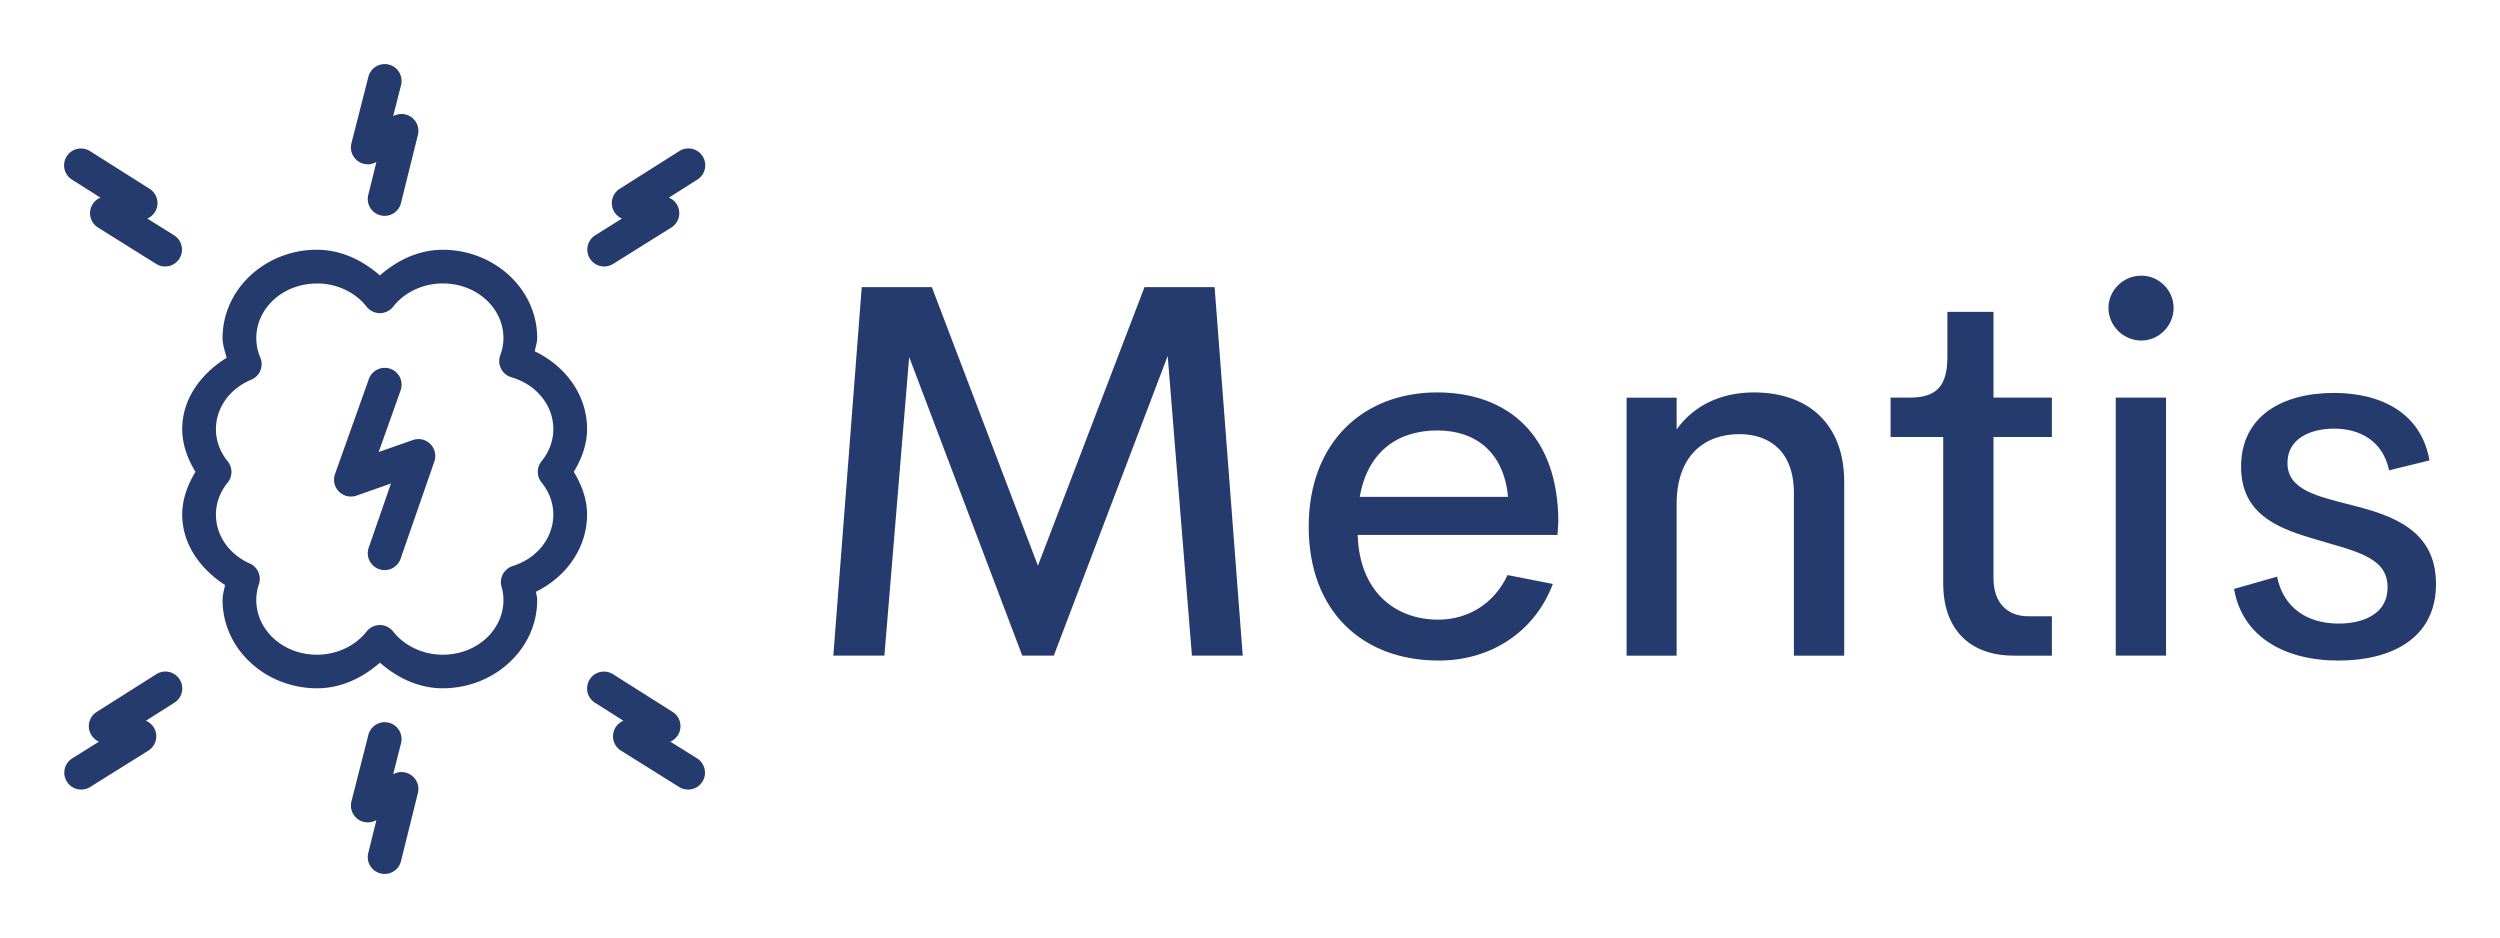
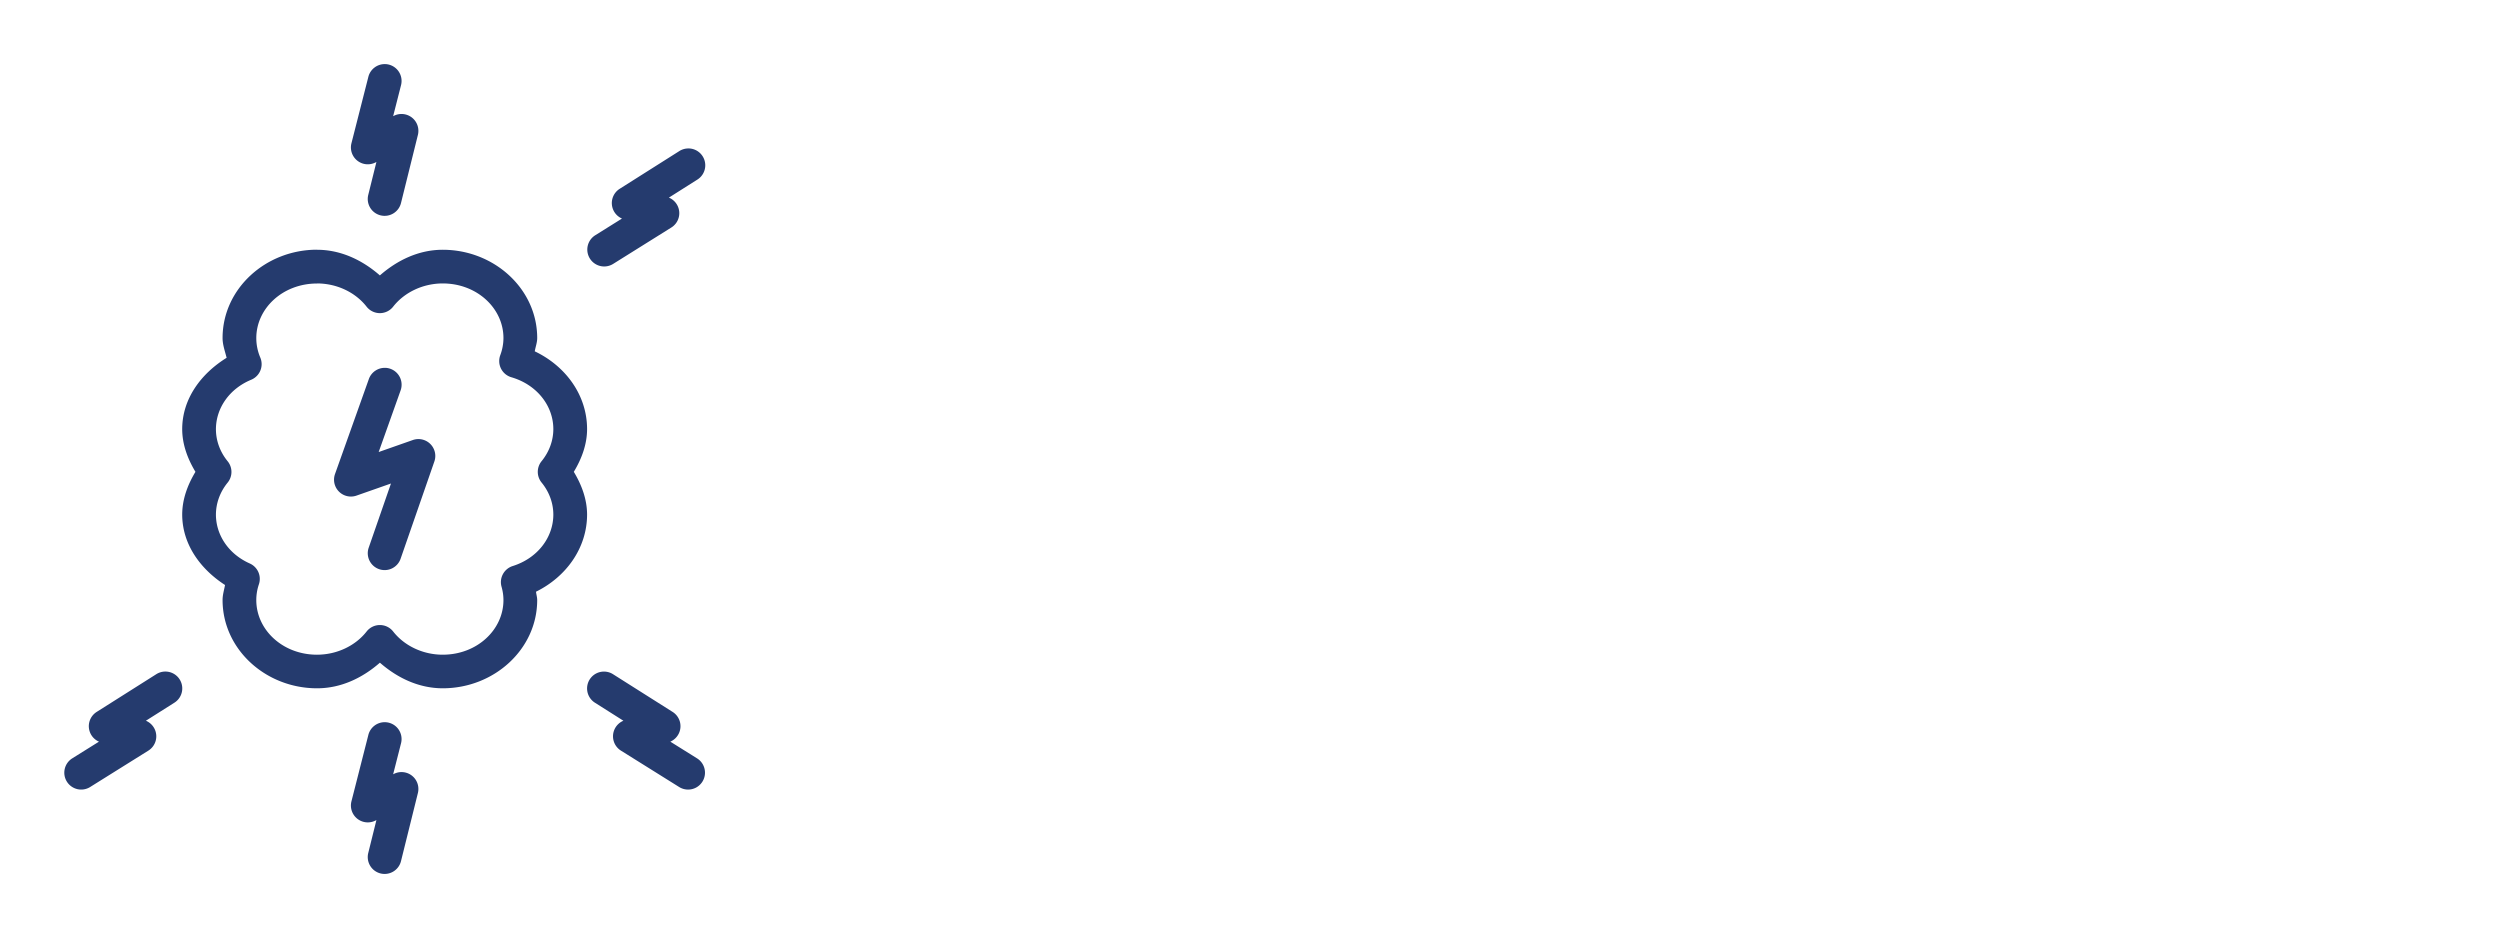
<svg xmlns="http://www.w3.org/2000/svg" version="1.1" width="3162.162" height="1186.364" viewBox="0 0 3162.162 1186.364">
  <g transform="scale(8.108) translate(10, 10)">
    <defs id="SvgjsDefs1356" />
    <g id="SvgjsG1357" featureKey="1p4tPl-0" transform="matrix(2.632,0,0,2.632,-13.158,-0.001)" fill="#253b6e">
      <g transform="translate(0,-1004.362)">
        <path style="color:;font-style:normal;font-variant:normal;font-weight:normal;font-stretch:normal;font-size:medium;line-height:normal;font-family:sans-serif;text-indent:0;text-align:start;text-decoration:none;text-decoration-line:none;text-decoration-style:solid;text-decoration-color:;letter-spacing:normal;word-spacing:normal;text-transform:none;direction:ltr;block-progression:tb;writing-mode:lr-tb;baseline-shift:baseline;text-anchor:start;white-space:normal;clip-rule:nonzero;display:inline;overflow:visible;visibility:visible;opacity:1;isolation:auto;mix-blend-mode:normal;color-interpolation:sRGB;color-interpolation-filters:linearRGB;solid-color:;solid-opacity:1;fill:#253b6e;fill-opacity:1;fill-rule:nonzero;stroke:none;stroke-width:2;stroke-linecap:round;stroke-linejoin:round;stroke-miterlimit:4;stroke-dasharray:none;stroke-dashoffset:0;stroke-opacity:1;color-rendering:auto;image-rendering:auto;shape-rendering:auto;text-rendering:auto;enable-background:accumulate" d="m 19.991,1015.363 c -3.037,2e-4 -5.599,2.309 -5.599,5.235 -9.4e-5,0.402 0.143,0.783 0.24,1.172 -1.529,0.948 -2.63,2.438 -2.633,4.225 0.001,0.905 0.318,1.758 0.785,2.534 -0.466,0.774 -0.783,1.626 -0.785,2.53 0.002,1.749 1.06,3.222 2.539,4.178 -0.055,0.296 -0.147,0.587 -0.146,0.889 1.65e-4,2.926 2.562,5.233 5.599,5.233 1.422,0 2.694,-0.615 3.726,-1.518 1.032,0.902 2.304,1.516 3.724,1.518 3.037,-2e-4 5.599,-2.308 5.599,-5.233 -3.42e-4,-0.167 -0.053,-0.327 -0.07,-0.492 1.792,-0.884 3.025,-2.593 3.027,-4.573 -0.002,-0.904 -0.32,-1.757 -0.787,-2.532 0.467,-0.775 0.785,-1.627 0.787,-2.532 -6.26e-4,-2.012 -1.27,-3.738 -3.101,-4.61 0.044,-0.264 0.144,-0.517 0.145,-0.785 -2.4e-4,-2.926 -2.562,-5.235 -5.599,-5.235 -1.422,0 -2.694,0.618 -3.726,1.52 -1.032,-0.902 -2.303,-1.518 -3.724,-1.52 z m -0.002,2 0.002,0 c 1.181,0 2.277,0.532 2.937,1.377 a 1,1 0 0 0 1.574,0 c 0.661,-0.845 1.758,-1.376 2.939,-1.377 2.041,2e-4 3.598,1.482 3.599,3.233 -0.001,0.344 -0.065,0.687 -0.187,1.016 a 1,1 0 0 0 0.656,1.311 c 1.522,0.445 2.487,1.698 2.488,3.073 -0.002,0.679 -0.24,1.342 -0.697,1.903 a 1,1 0 0 0 0,1.264 c 0.457,0.56 0.695,1.223 0.697,1.903 -0.003,1.347 -0.929,2.581 -2.408,3.047 a 1,1 0 0 0 -0.662,1.227 c 0.074,0.261 0.113,0.529 0.113,0.797 -0.002,1.749 -1.558,3.23 -3.598,3.231 -1.182,0 -2.278,-0.53 -2.939,-1.375 a 1,1 0 0 0 -1.574,0 c -0.661,0.845 -1.758,1.373 -2.939,1.375 -2.042,-10e-5 -3.599,-1.483 -3.599,-3.235 -1.45e-4,-0.318 0.051,-0.632 0.154,-0.938 a 1,1 0 0 0 -0.541,-1.234 c -1.256,-0.558 -2.003,-1.685 -2.006,-2.893 l 0,0 c 0.002,-0.678 0.239,-1.341 0.695,-1.901 a 1,1 0 0 0 0,-1.264 c -0.456,-0.56 -0.694,-1.223 -0.695,-1.903 -1e-6,-6e-4 10e-7,0 0,0 0.004,-1.238 0.787,-2.389 2.092,-2.93 a 1,1 0 0 0 0.537,-1.315 c -0.157,-0.37 -0.236,-0.76 -0.236,-1.153 1.44e-4,-1.751 1.556,-3.234 3.598,-3.235 z" />
        <path style="color:;font-style:normal;font-variant:normal;font-weight:normal;font-stretch:normal;font-size:medium;line-height:normal;font-family:sans-serif;text-indent:0;text-align:start;text-decoration:none;text-decoration-line:none;text-decoration-style:solid;text-decoration-color:;letter-spacing:normal;word-spacing:normal;text-transform:none;direction:ltr;block-progression:tb;writing-mode:lr-tb;baseline-shift:baseline;text-anchor:start;white-space:normal;clip-rule:nonzero;display:inline;overflow:visible;visibility:visible;opacity:1;isolation:auto;mix-blend-mode:normal;color-interpolation:sRGB;color-interpolation-filters:linearRGB;solid-color:;solid-opacity:1;fill:#253b6e;fill-opacity:1;fill-rule:evenodd;stroke:none;stroke-width:2;stroke-linecap:round;stroke-linejoin:round;stroke-miterlimit:4;stroke-dasharray:none;stroke-dashoffset:0;stroke-opacity:1;color-rendering:auto;image-rendering:auto;shape-rendering:auto;text-rendering:auto;enable-background:accumulate" d="m 24.03,1022.366 a 1,1 0 0 0 -0.973,0.678 l -2,5.614 a 1,1 0 0 0 1.273,1.28 l 2.043,-0.717 -1.32,3.805 a 1,1 0 1 0 1.891,0.654 l 2,-5.761 a 1,1 0 0 0 -1.277,-1.274 l -2.023,0.711 1.297,-3.643 a 1,1 0 0 0 -0.91,-1.348 z" />
        <path style="color:;font-style:normal;font-variant:normal;font-weight:normal;font-stretch:normal;font-size:medium;line-height:normal;font-family:sans-serif;text-indent:0;text-align:start;text-decoration:none;text-decoration-line:none;text-decoration-style:solid;text-decoration-color:;letter-spacing:normal;word-spacing:normal;text-transform:none;direction:ltr;block-progression:tb;writing-mode:lr-tb;baseline-shift:baseline;text-anchor:start;white-space:normal;clip-rule:nonzero;display:inline;overflow:visible;visibility:visible;opacity:1;isolation:auto;mix-blend-mode:normal;color-interpolation:sRGB;color-interpolation-filters:linearRGB;solid-color:;solid-opacity:1;fill:#253b6e;fill-opacity:1;fill-rule:evenodd;stroke:none;stroke-width:2;stroke-linecap:round;stroke-linejoin:round;stroke-miterlimit:4;stroke-dasharray:none;stroke-dashoffset:0;stroke-opacity:1;color-rendering:auto;image-rendering:auto;shape-rendering:auto;text-rendering:auto;enable-background:accumulate" d="m 24.036,1004.363 a 1,1 0 0 0 -1.006,0.766 l -1,3.926 a 1,1 0 0 0 1.408,1.145 l 0.072,-0.035 -0.482,1.944 a 1,1 0 1 0 1.941,0.482 l 1,-4.03 a 1,1 0 0 0 -1.412,-1.139 l -0.055,0.027 0.465,-1.827 a 1,1 0 0 0 -0.932,-1.26 z" />
-         <path style="color:;font-style:normal;font-variant:normal;font-weight:normal;font-stretch:normal;font-size:medium;line-height:normal;font-family:sans-serif;text-indent:0;text-align:start;text-decoration:none;text-decoration-line:none;text-decoration-style:solid;text-decoration-color:;letter-spacing:normal;word-spacing:normal;text-transform:none;direction:ltr;block-progression:tb;writing-mode:lr-tb;baseline-shift:baseline;text-anchor:start;white-space:normal;clip-rule:nonzero;display:inline;overflow:visible;visibility:visible;opacity:1;isolation:auto;mix-blend-mode:normal;color-interpolation:sRGB;color-interpolation-filters:linearRGB;solid-color:;solid-opacity:1;fill:#253b6e;fill-opacity:1;fill-rule:evenodd;stroke:none;stroke-width:2;stroke-linecap:round;stroke-linejoin:round;stroke-miterlimit:4;stroke-dasharray:none;stroke-dashoffset:0;stroke-opacity:1;color-rendering:auto;image-rendering:auto;shape-rendering:auto;text-rendering:auto;enable-background:accumulate" d="m 5.978,1009.364 a 1,1 0 0 0 -0.502,1.852 l 1.676,1.061 a 1,1 0 0 0 -0.145,1.772 l 3.449,2.157 a 1.001,1.001 0 1 0 1.061,-1.698 l -1.584,-0.99 a 1,1 0 0 0 0.137,-1.762 l -3.523,-2.229 a 1,1 0 0 0 -0.568,-0.162 z" />
        <path style="color:;font-style:normal;font-variant:normal;font-weight:normal;font-stretch:normal;font-size:medium;line-height:normal;font-family:sans-serif;text-indent:0;text-align:start;text-decoration:none;text-decoration-line:none;text-decoration-style:solid;text-decoration-color:;letter-spacing:normal;word-spacing:normal;text-transform:none;direction:ltr;block-progression:tb;writing-mode:lr-tb;baseline-shift:baseline;text-anchor:start;white-space:normal;clip-rule:nonzero;display:inline;overflow:visible;visibility:visible;opacity:1;isolation:auto;mix-blend-mode:normal;color-interpolation:sRGB;color-interpolation-filters:linearRGB;solid-color:;solid-opacity:1;fill:#253b6e;fill-opacity:1;fill-rule:evenodd;stroke:none;stroke-width:2;stroke-linecap:round;stroke-linejoin:round;stroke-miterlimit:4;stroke-dasharray:none;stroke-dashoffset:0;stroke-opacity:1;color-rendering:auto;image-rendering:auto;shape-rendering:auto;text-rendering:auto;enable-background:accumulate" d="m 10.991,1040.367 a 1,1 0 0 0 -0.539,0.164 l -3.523,2.229 a 1,1 0 0 0 0.137,1.762 l -1.584,0.99 a 1.001,1.001 0 1 0 1.061,1.698 l 3.449,-2.156 a 1,1 0 0 0 -0.145,-1.772 l 1.676,-1.061 a 1,1 0 0 0 -0.531,-1.854 z" />
        <path style="color:;font-style:normal;font-variant:normal;font-weight:normal;font-stretch:normal;font-size:medium;line-height:normal;font-family:sans-serif;text-indent:0;text-align:start;text-decoration:none;text-decoration-line:none;text-decoration-style:solid;text-decoration-color:;letter-spacing:normal;word-spacing:normal;text-transform:none;direction:ltr;block-progression:tb;writing-mode:lr-tb;baseline-shift:baseline;text-anchor:start;white-space:normal;clip-rule:nonzero;display:inline;overflow:visible;visibility:visible;opacity:1;isolation:auto;mix-blend-mode:normal;color-interpolation:sRGB;color-interpolation-filters:linearRGB;solid-color:;solid-opacity:1;fill:#253b6e;fill-opacity:1;fill-rule:evenodd;stroke:none;stroke-width:2;stroke-linecap:round;stroke-linejoin:round;stroke-miterlimit:4;stroke-dasharray:none;stroke-dashoffset:0;stroke-opacity:1;color-rendering:auto;image-rendering:auto;shape-rendering:auto;text-rendering:auto;enable-background:accumulate" d="m 24.036,1043.369 a 1,1 0 0 0 -1.006,0.766 l -1,3.926 a 1,1 0 0 0 1.408,1.145 l 0.072,-0.035 -0.482,1.944 a 1,1 0 1 0 1.941,0.482 l 1,-4.03 a 1,1 0 0 0 -1.412,-1.139 l -0.055,0.027 0.465,-1.826 a 1,1 0 0 0 -0.932,-1.26 z" />
        <path style="color:;font-style:normal;font-variant:normal;font-weight:normal;font-stretch:normal;font-size:medium;line-height:normal;font-family:sans-serif;text-indent:0;text-align:start;text-decoration:none;text-decoration-line:none;text-decoration-style:solid;text-decoration-color:;letter-spacing:normal;word-spacing:normal;text-transform:none;direction:ltr;block-progression:tb;writing-mode:lr-tb;baseline-shift:baseline;text-anchor:start;white-space:normal;clip-rule:nonzero;display:inline;overflow:visible;visibility:visible;opacity:1;isolation:auto;mix-blend-mode:normal;color-interpolation:sRGB;color-interpolation-filters:linearRGB;solid-color:;solid-opacity:1;fill:#253b6e;fill-opacity:1;fill-rule:evenodd;stroke:none;stroke-width:2;stroke-linecap:round;stroke-linejoin:round;stroke-miterlimit:4;stroke-dasharray:none;stroke-dashoffset:0;stroke-opacity:1;color-rendering:auto;image-rendering:auto;shape-rendering:auto;text-rendering:auto;enable-background:accumulate" d="m 41.99,1009.362 a 1,1 0 0 0 -0.539,0.164 l -3.523,2.229 a 1,1 0 0 0 0.137,1.762 l -1.584,0.99 a 1.001,1.001 0 1 0 1.061,1.698 l 3.449,-2.157 a 1,1 0 0 0 -0.145,-1.772 l 1.676,-1.061 a 1,1 0 0 0 -0.531,-1.854 z" />
        <path style="color:;font-style:normal;font-variant:normal;font-weight:normal;font-stretch:normal;font-size:medium;line-height:normal;font-family:sans-serif;text-indent:0;text-align:start;text-decoration:none;text-decoration-line:none;text-decoration-style:solid;text-decoration-color:;letter-spacing:normal;word-spacing:normal;text-transform:none;direction:ltr;block-progression:tb;writing-mode:lr-tb;baseline-shift:baseline;text-anchor:start;white-space:normal;clip-rule:nonzero;display:inline;overflow:visible;visibility:visible;opacity:1;isolation:auto;mix-blend-mode:normal;color-interpolation:sRGB;color-interpolation-filters:linearRGB;solid-color:;solid-opacity:1;fill:#253b6e;fill-opacity:1;fill-rule:evenodd;stroke:none;stroke-width:2;stroke-linecap:round;stroke-linejoin:round;stroke-miterlimit:4;stroke-dasharray:none;stroke-dashoffset:0;stroke-opacity:1;color-rendering:auto;image-rendering:auto;shape-rendering:auto;text-rendering:auto;enable-background:accumulate" d="m 36.976,1040.369 a 1,1 0 0 0 -0.502,1.852 l 1.676,1.061 a 1,1 0 0 0 -0.145,1.772 l 3.449,2.156 a 1.001,1.001 0 0 0 1.061,-1.698 l -1.584,-0.99 a 1,1 0 0 0 0.137,-1.762 l -3.523,-2.229 a 1,1 0 0 0 -0.568,-0.162 z" />
      </g>
    </g>
    <g id="SvgjsG1358" featureKey="dYASrj-0" transform="matrix(4.163,0,0,4.163,113.456,9.018)" fill="#253b6e">
-       <path d="M16.914 20 l-1.904 0 l-0.908 -11.23 l-4.268 11.23 l-1.182 0 l-4.238 -11.191 l-0.928 11.191 l-1.914 0 l1.065 -13.809 l2.627 0 l3.975 10.439 l3.994 -10.439 l2.627 0 z M28.74 14.98 l-0.029 0.498 l-7.49 0 c0.068 2.139 1.416 3.174 3.018 3.174 c1.152 0 2.109 -0.625 2.598 -1.67 l1.699 0.332 c-0.684 1.797 -2.314 2.871 -4.277 2.871 c-2.871 0 -4.873 -1.855 -4.873 -5.019 s2.051 -5.029 4.814 -5.029 c2.627 0 4.531 1.582 4.541 4.844 z M24.209 11.562 c-1.494 0 -2.617 0.801 -2.91 2.49 l5.557 0 c-0.156 -1.68 -1.221 -2.49 -2.647 -2.49 z M36.064 10.137 c2.041 0 3.389 1.182 3.389 3.35 l0 6.514 l-1.885 0 l0 -6.094 c0 -1.592 -0.947 -2.207 -2.041 -2.207 c-1.289 0 -2.344 0.781 -2.353 2.588 l0 5.713 l-1.875 0 l0 -9.668 l1.875 0 l0 1.191 c0.625 -0.879 1.641 -1.387 2.891 -1.387 z M45.801 20 c-1.631 0 -2.637 -0.977 -2.637 -2.695 l0 -5.498 l-1.973 0 l0 -1.475 l0.713 0 c1.006 0 1.416 -0.42 1.416 -1.543 l0 -1.67 l1.728 0 l0 3.213 l2.188 0 l0 1.475 l-2.188 0 l0 5.303 c0 0.928 0.537 1.416 1.299 1.416 l0.889 0 l0 1.475 l-1.435 0 z M50.586 8.193 c-0.664 0 -1.23 -0.547 -1.23 -1.221 s0.566 -1.211 1.23 -1.211 c0.654 0 1.211 0.537 1.211 1.211 s-0.557 1.221 -1.211 1.221 z M49.629 20 l0 -9.668 l1.885 0 l0 9.668 l-1.885 0 z M57.988 20.186 c-2.07 0 -3.623 -0.918 -3.926 -2.686 l1.611 -0.459 c0.234 1.152 1.113 1.758 2.305 1.758 c0.898 0 1.865 -0.342 1.836 -1.406 c-0.029 -1.143 -1.338 -1.328 -2.891 -1.807 c-1.318 -0.4 -2.598 -0.947 -2.598 -2.666 c0 -1.914 1.572 -2.764 3.477 -2.764 c1.777 0 3.272 0.752 3.584 2.529 l-1.514 0.371 c-0.234 -1.103 -1.094 -1.562 -2.061 -1.562 c-0.859 0 -1.748 0.352 -1.748 1.289 c0 1.016 1.143 1.25 2.383 1.572 c1.514 0.381 3.184 0.918 3.184 2.959 c0 2.08 -1.728 2.871 -3.643 2.871 z" />
-     </g>
+       </g>
  </g>
</svg>